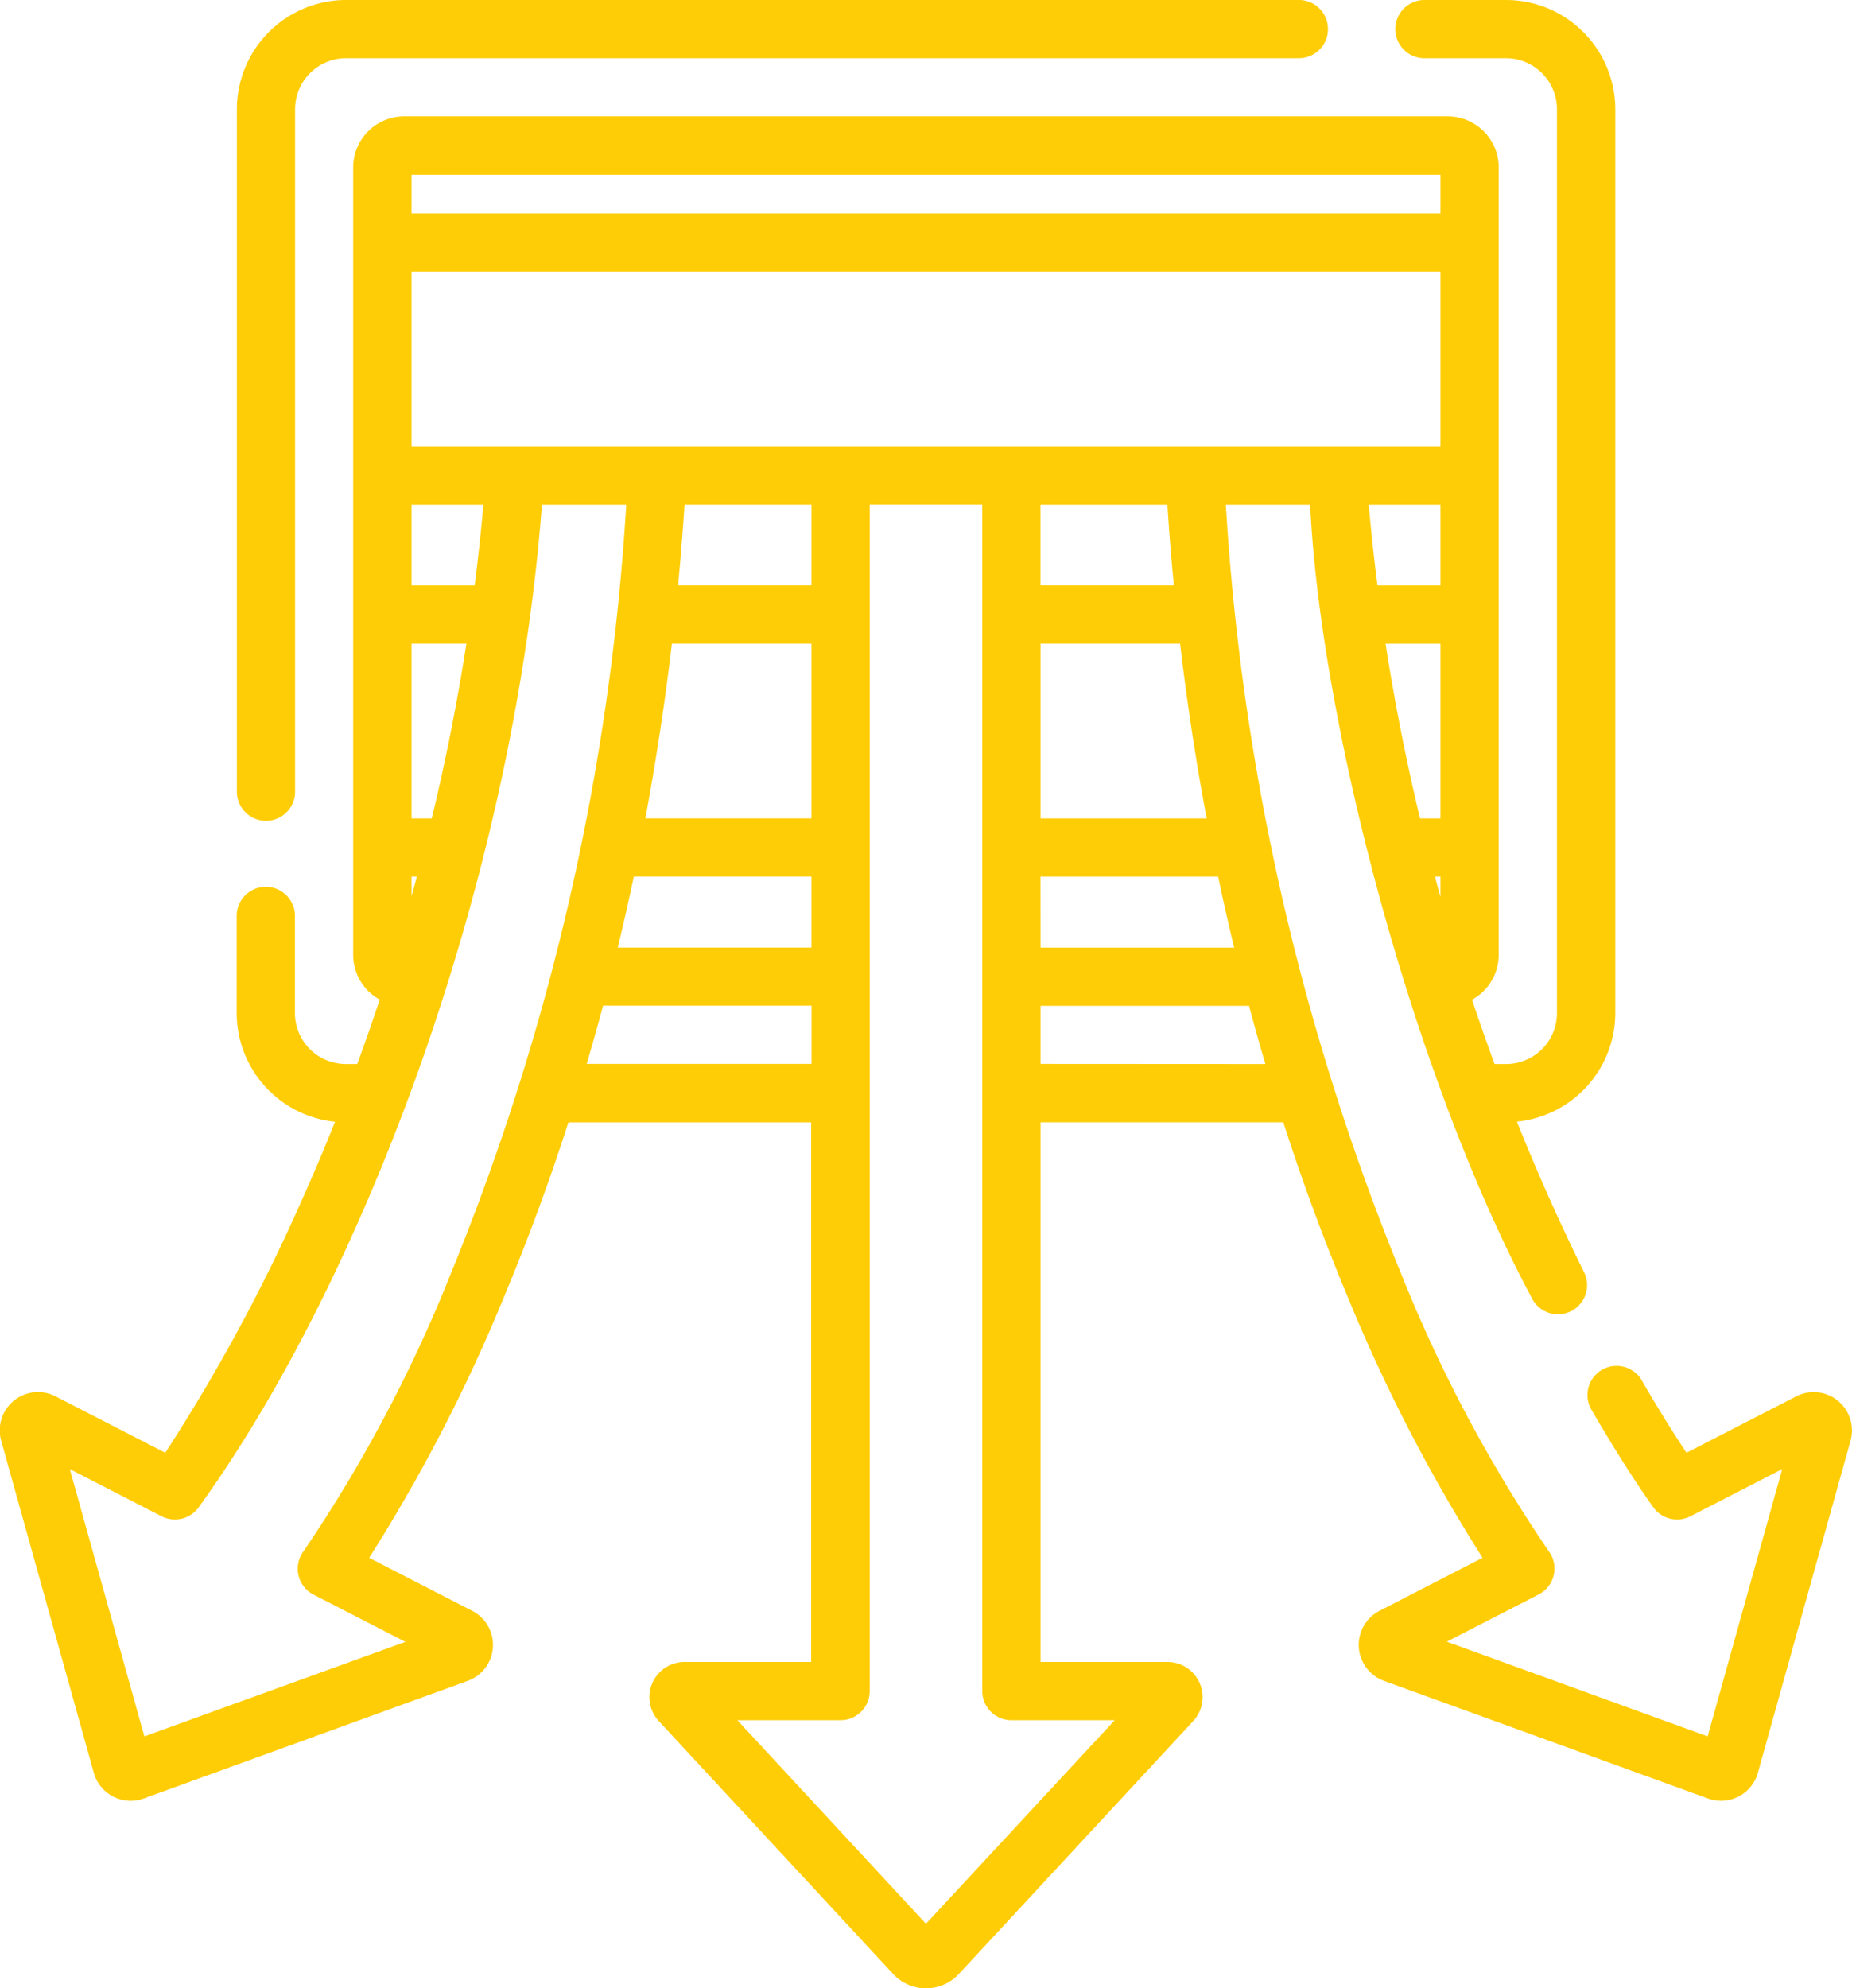
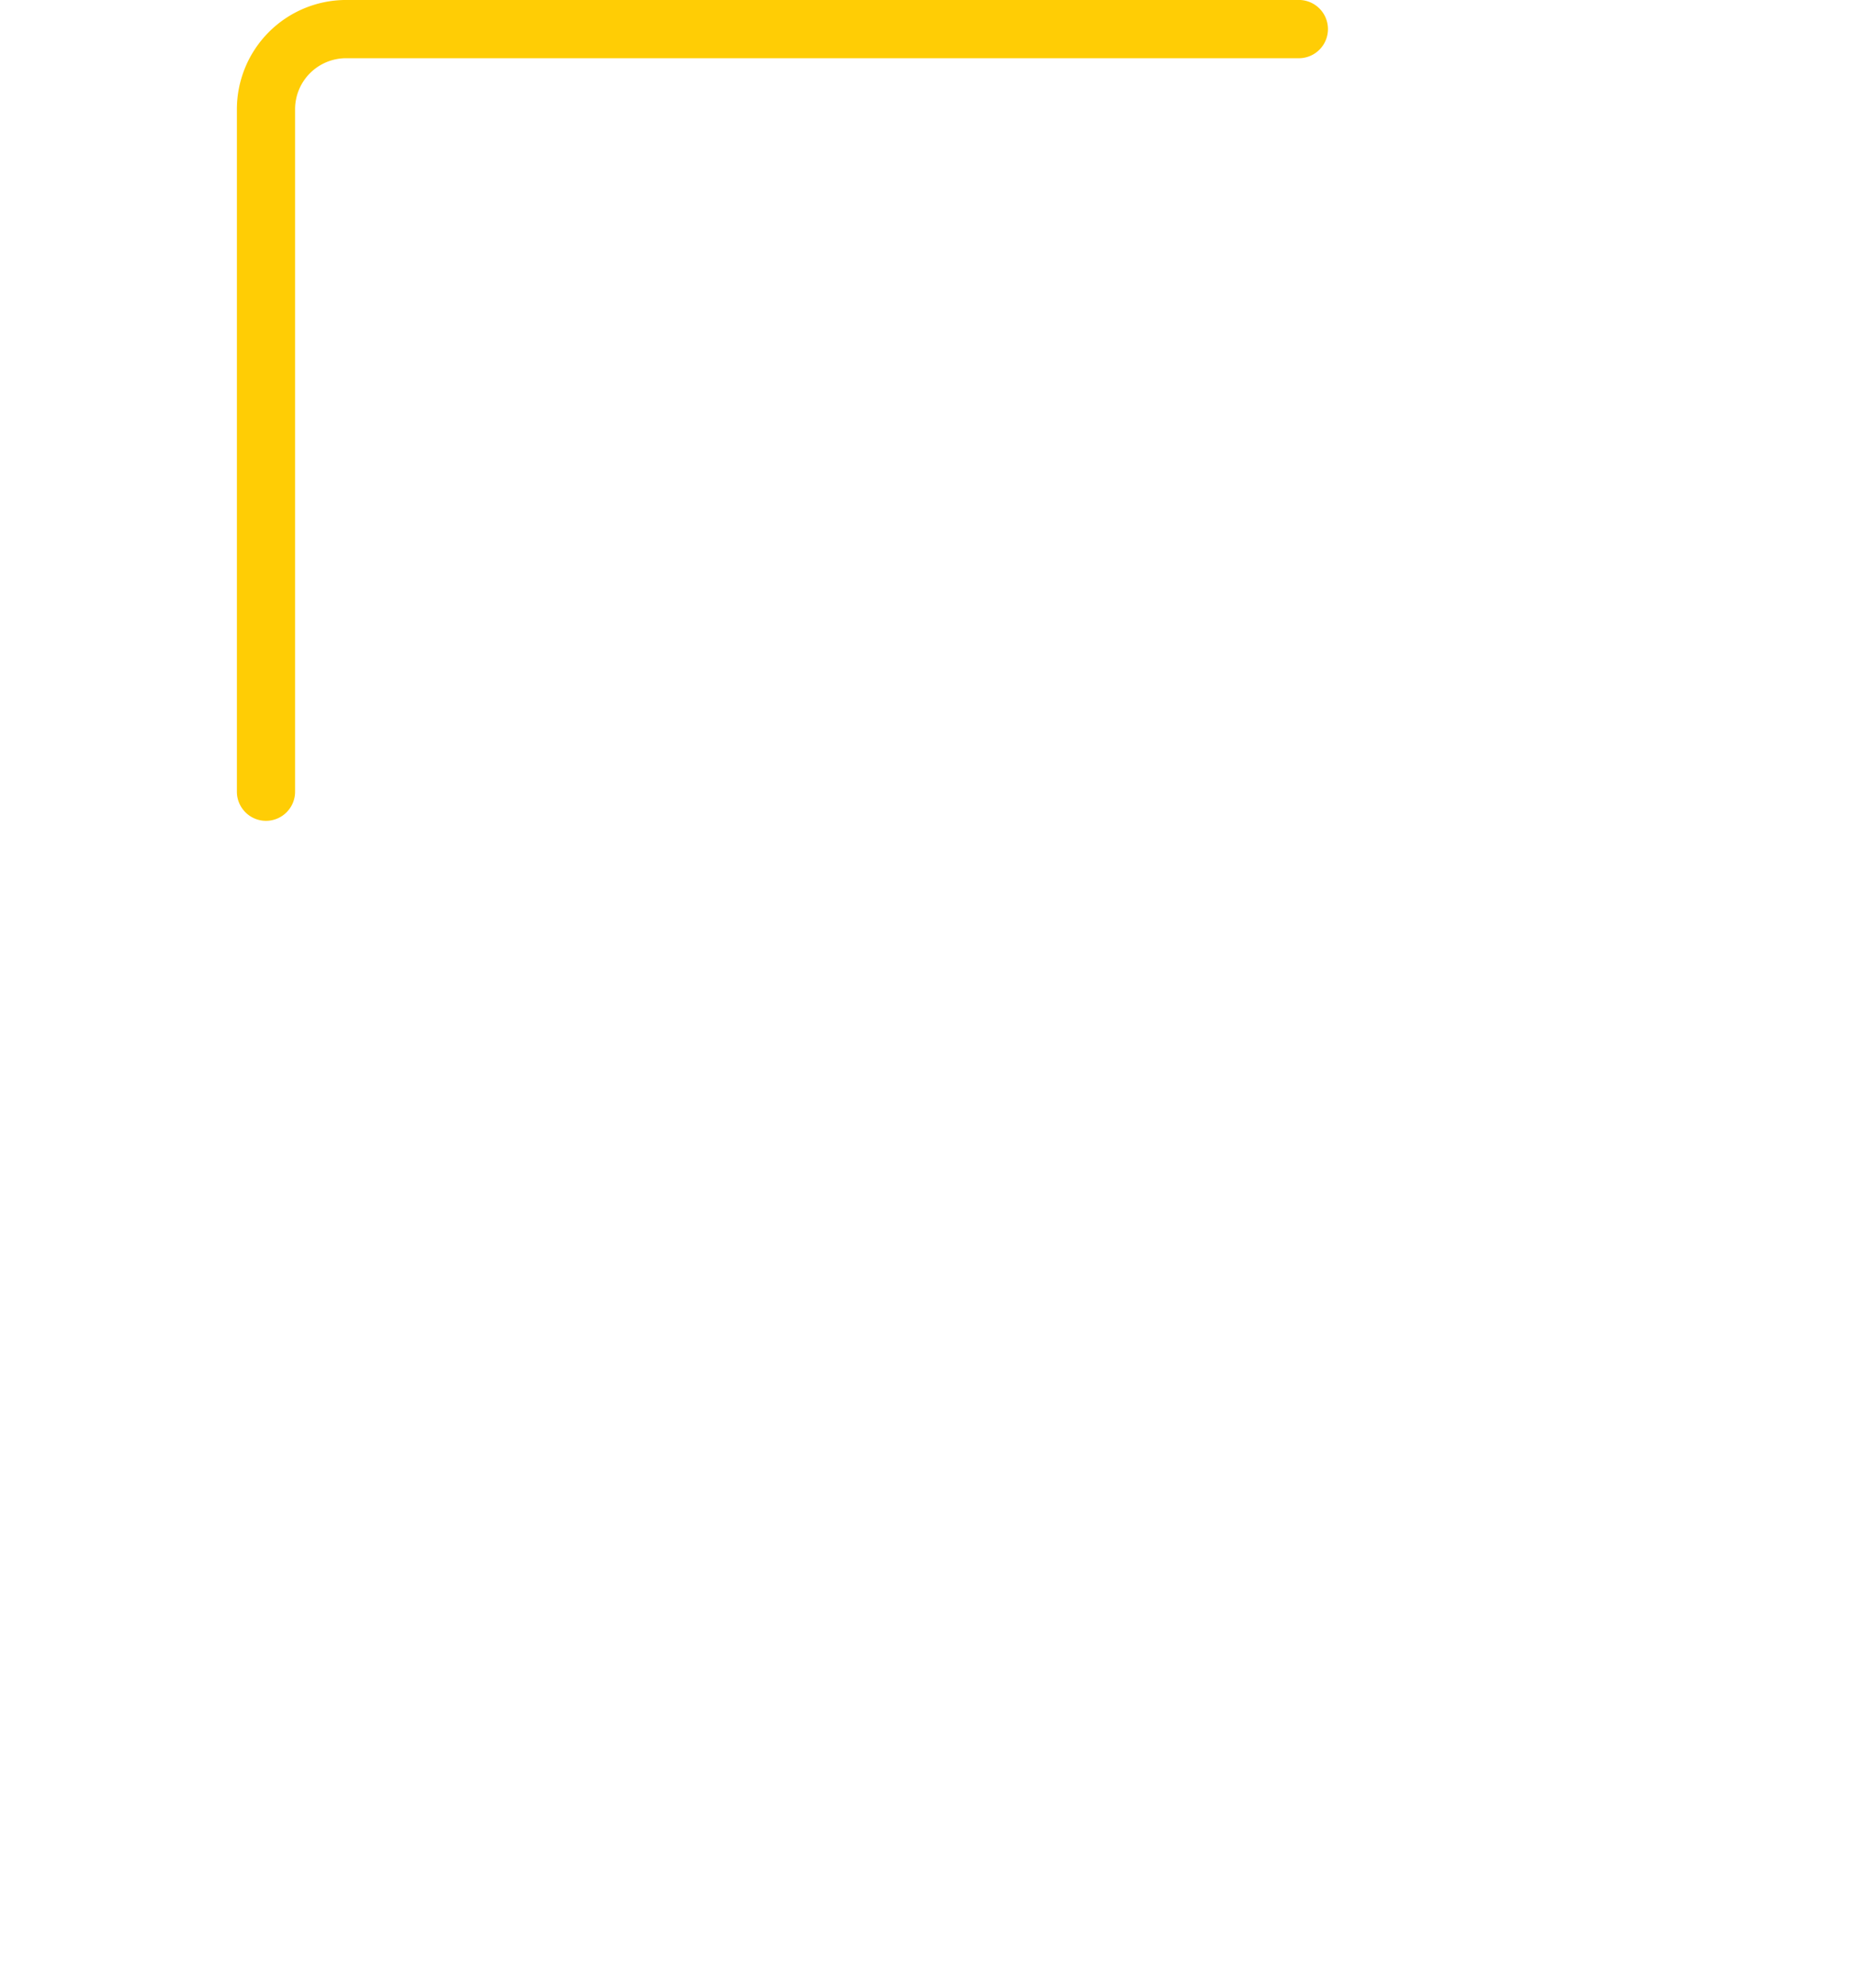
<svg xmlns="http://www.w3.org/2000/svg" width="72.603" height="77.93">
  <defs>
    <style>.a{fill:#ffcd05}</style>
  </defs>
  <path class="a" d="M10.426 32.172a1.142 1.142 0 001.142-1.142V4.282a2 2 0 012-2h37.383a1.142 1.142 0 000-2.283H13.566a4.286 4.286 0 00-4.279 4.283v26.749a1.142 1.142 0 001.139 1.141z" />
-   <path class="a" d="M72.05 54.9a1.5 1.5 0 00-1.635-.171l-4.3 2.211a53.99 53.99 0 01-1.767-2.861 1.142 1.142 0 00-1.976 1.144c1.433 2.476 2.413 3.813 2.454 3.869a1.141 1.141 0 001.442.338l3.6-1.851-2.924 10.477-10.225-3.711 3.6-1.851a1.142 1.142 0 00.393-1.7A56.823 56.823 0 0154.9 49.853a94.626 94.626 0 01-6.844-30.069h3.305c.414 8.6 4.032 22.371 8.689 31.091a1.143 1.143 0 002.05-1.012 82.359 82.359 0 01-2.633-5.9 4.287 4.287 0 003.856-4.26V4.282A4.286 4.286 0 0059.037 0h-3.229a1.142 1.142 0 000 2.283h3.229a2 2 0 012 2v35.423a2 2 0 01-2 2h-.444q-.45-1.221-.886-2.524a2 2 0 001.045-1.754V6.562a2 2 0 00-2-2H15.846a2 2 0 00-2 2v30.864a2 2 0 001.041 1.752q-.437 1.313-.884 2.527h-.441a2 2 0 01-2-2v-3.772a1.142 1.142 0 10-2.283 0v3.774a4.288 4.288 0 003.855 4.26 79.828 79.828 0 01-1.292 3.051 70.19 70.19 0 01-5.363 9.922l-4.3-2.211a1.5 1.5 0 00-2.133 1.738l3.632 13.016a1.5 1.5 0 001.958 1.007l12.7-4.61a1.5 1.5 0 00.175-2.745l-4.039-2.078a65.081 65.081 0 005.29-10.234 85.803 85.803 0 002.521-6.834H31.8v21.15h-4.964a1.378 1.378 0 00-1.011 2.315l9.187 9.913a1.758 1.758 0 002.579 0l9.187-9.913a1.378 1.378 0 00-1.011-2.315h-4.975V43.988h9.517a86.39 86.39 0 002.521 6.834 65.094 65.094 0 005.29 10.234l-4.039 2.078a1.5 1.5 0 00.175 2.745l12.7 4.61a1.5 1.5 0 001.958-1.007l3.632-13.016a1.5 1.5 0 00-.5-1.567zM47.3 32.078h-6.508v-6.85h5.471c.282 2.4.635 4.684 1.04 6.849zm-6.511 2.283h6.965q.3 1.428.628 2.778h-7.59zm5.23-11.416h-5.23v-3.161h4.977q.1 1.61.253 3.161zM16.134 17.5v-6.848h40.335V17.5zm10.206 7.728h5.471v6.849H25.3c.4-2.166.758-4.45 1.04-6.849zm-1.493 9.132h6.965v2.778h-7.594q.326-1.35.629-2.777zm6.965-11.416h-5.23q.148-1.551.253-3.161h4.977zm-14.886 9.134h-.792v-6.85h2.151a85.505 85.505 0 01-1.359 6.85zm1.682-9.132h-2.474v-3.162h2.816q-.143 1.608-.342 3.161zm35.709 2.283h2.152v6.849h-.8a85.548 85.548 0 01-1.352-6.85zm2.152-5.444v3.161H54q-.2-1.555-.342-3.161zm-.216 14.577h.216v.784q-.109-.39-.215-.785zm.216-27.512v1.519H16.134v-1.52zM16.134 34.361h.209c-.069.256-.139.51-.209.762zM17.7 49.853A56.832 56.832 0 0111.9 60.8a1.142 1.142 0 00.392 1.7l3.6 1.851L5.66 68.056 2.736 57.579l3.6 1.851a1.142 1.142 0 001.442-.338c6.4-8.838 12.328-24.35 13.467-39.308h3.305a94.626 94.626 0 01-6.85 30.069zM23 41.7q.326-1.108.641-2.283h8.173V41.7zm20.7 25.722L36.3 75.4l-7.393-7.978h4.045a1.142 1.142 0 001.142-1.142v-46.5h4.414v46.5a1.142 1.142 0 001.142 1.142zM40.792 41.7v-2.278h8.173q.314 1.175.641 2.283z" />
</svg>